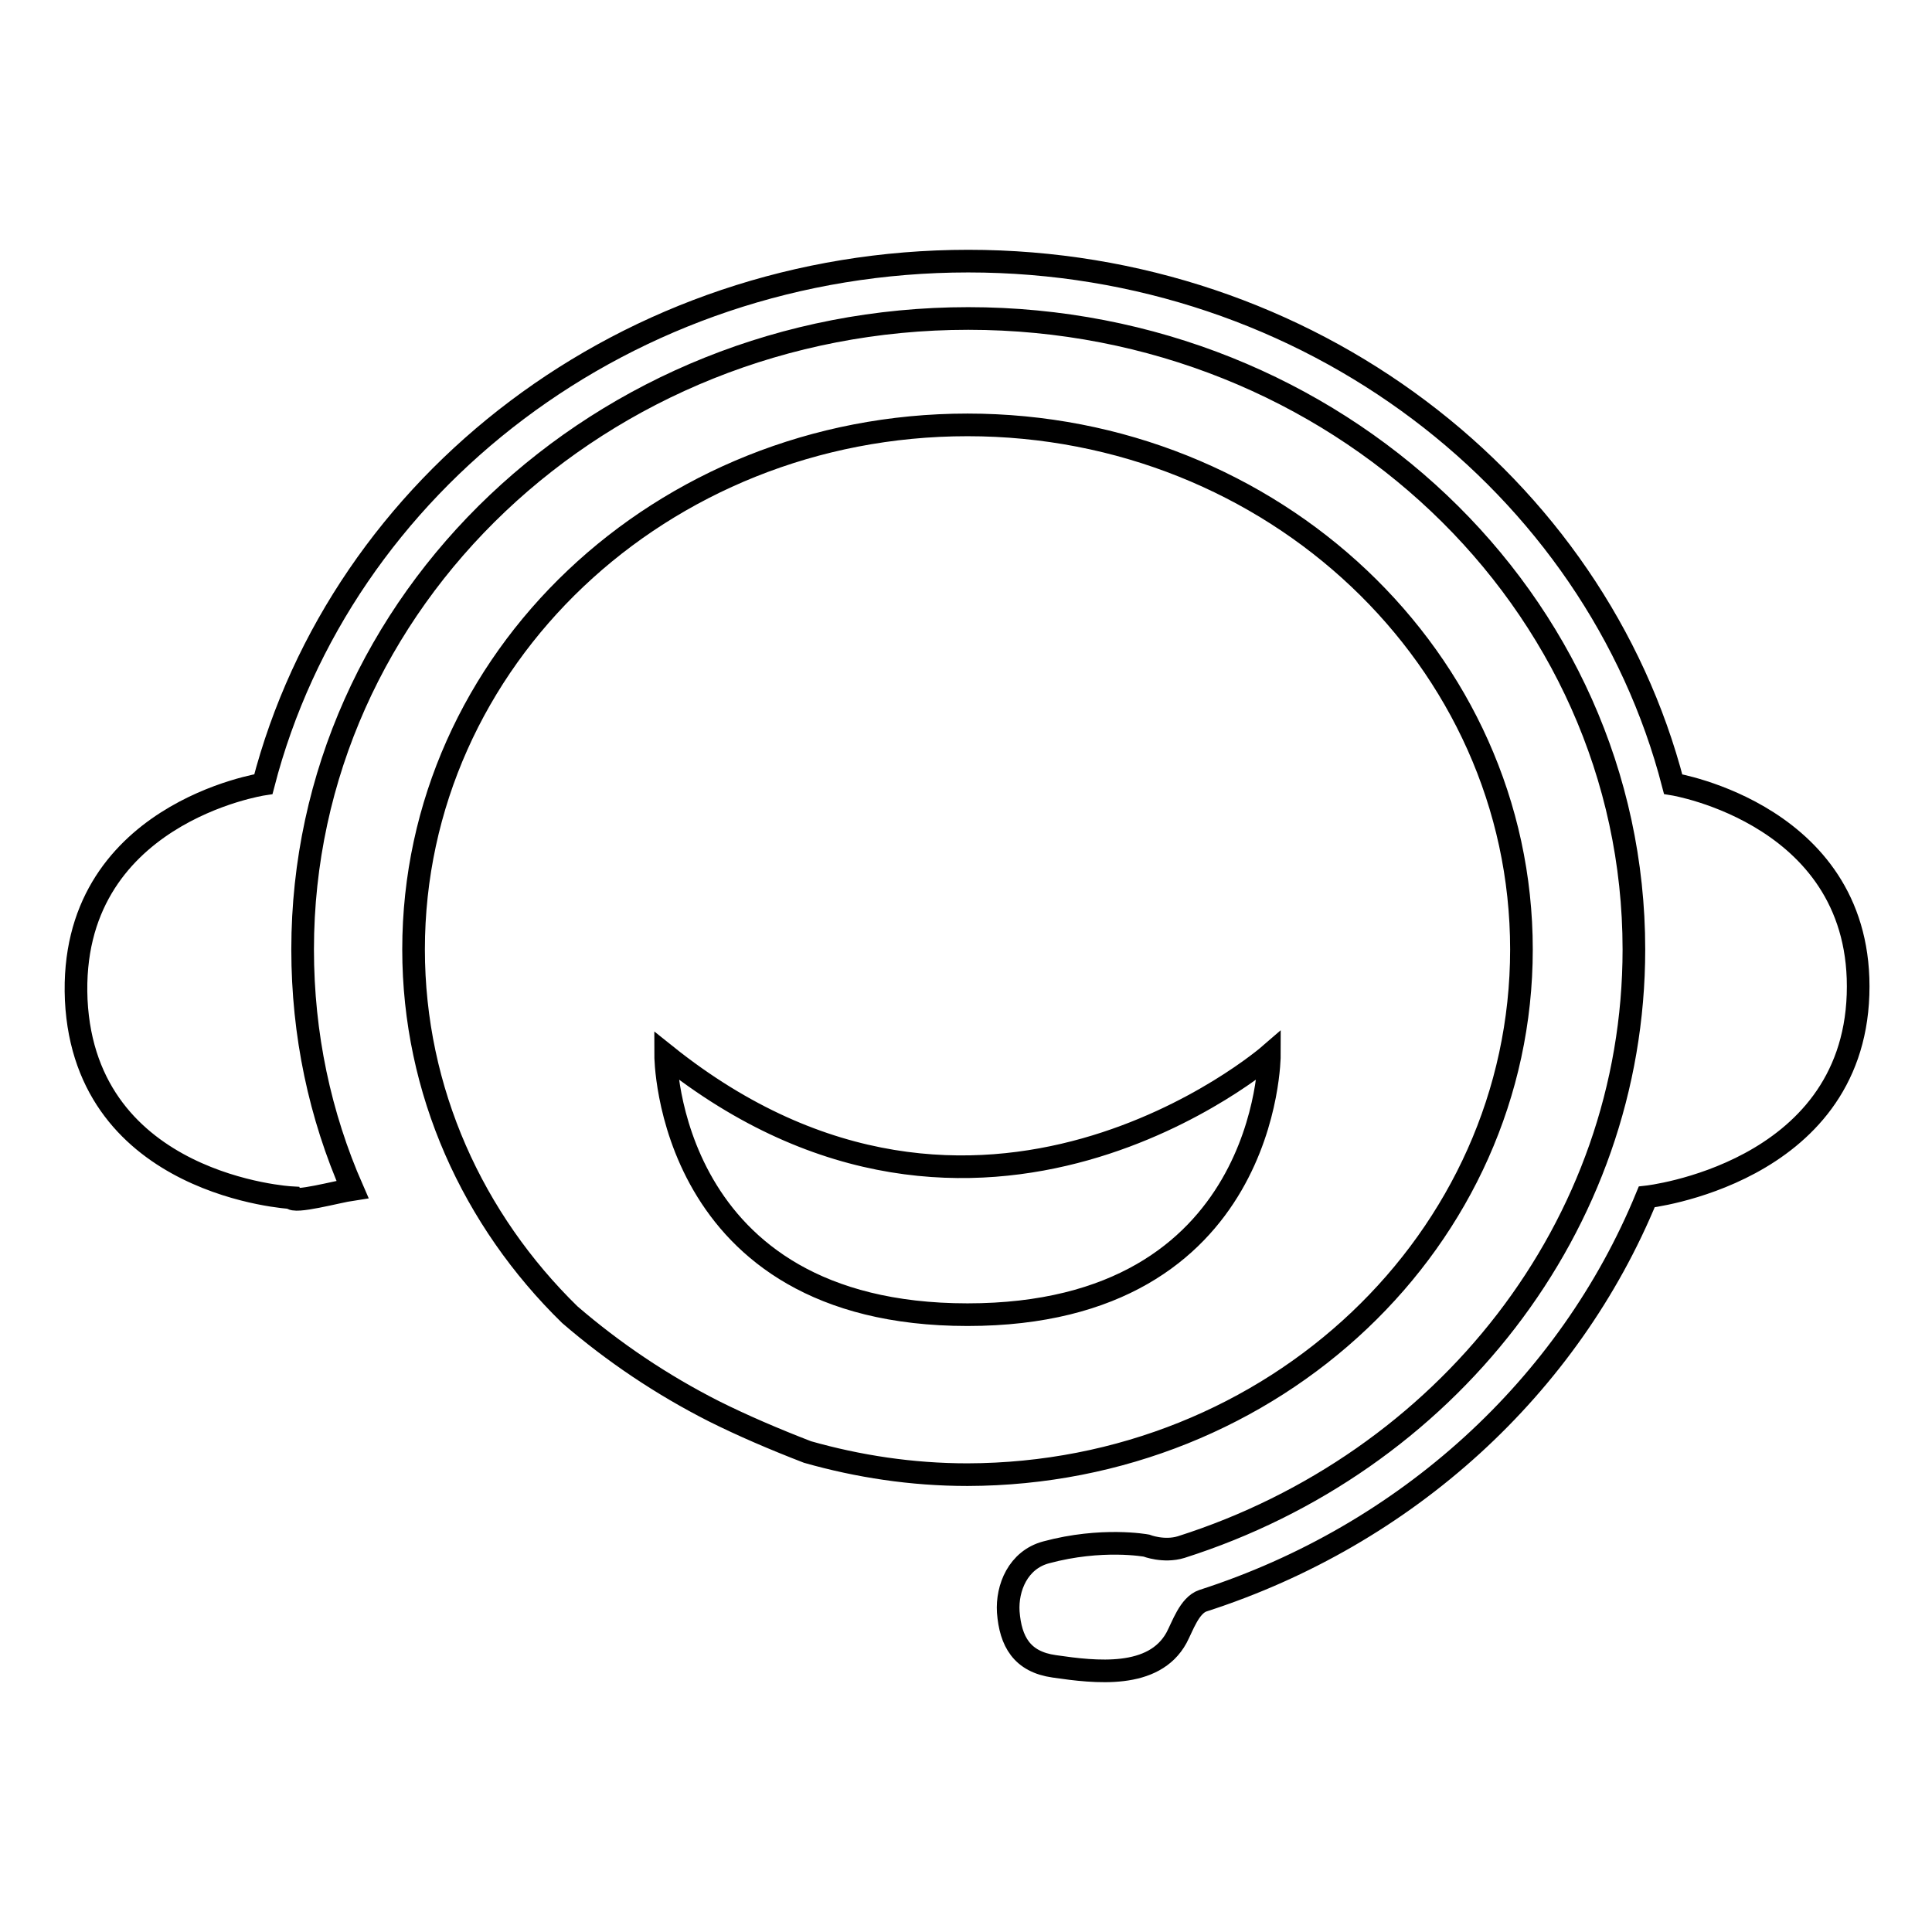
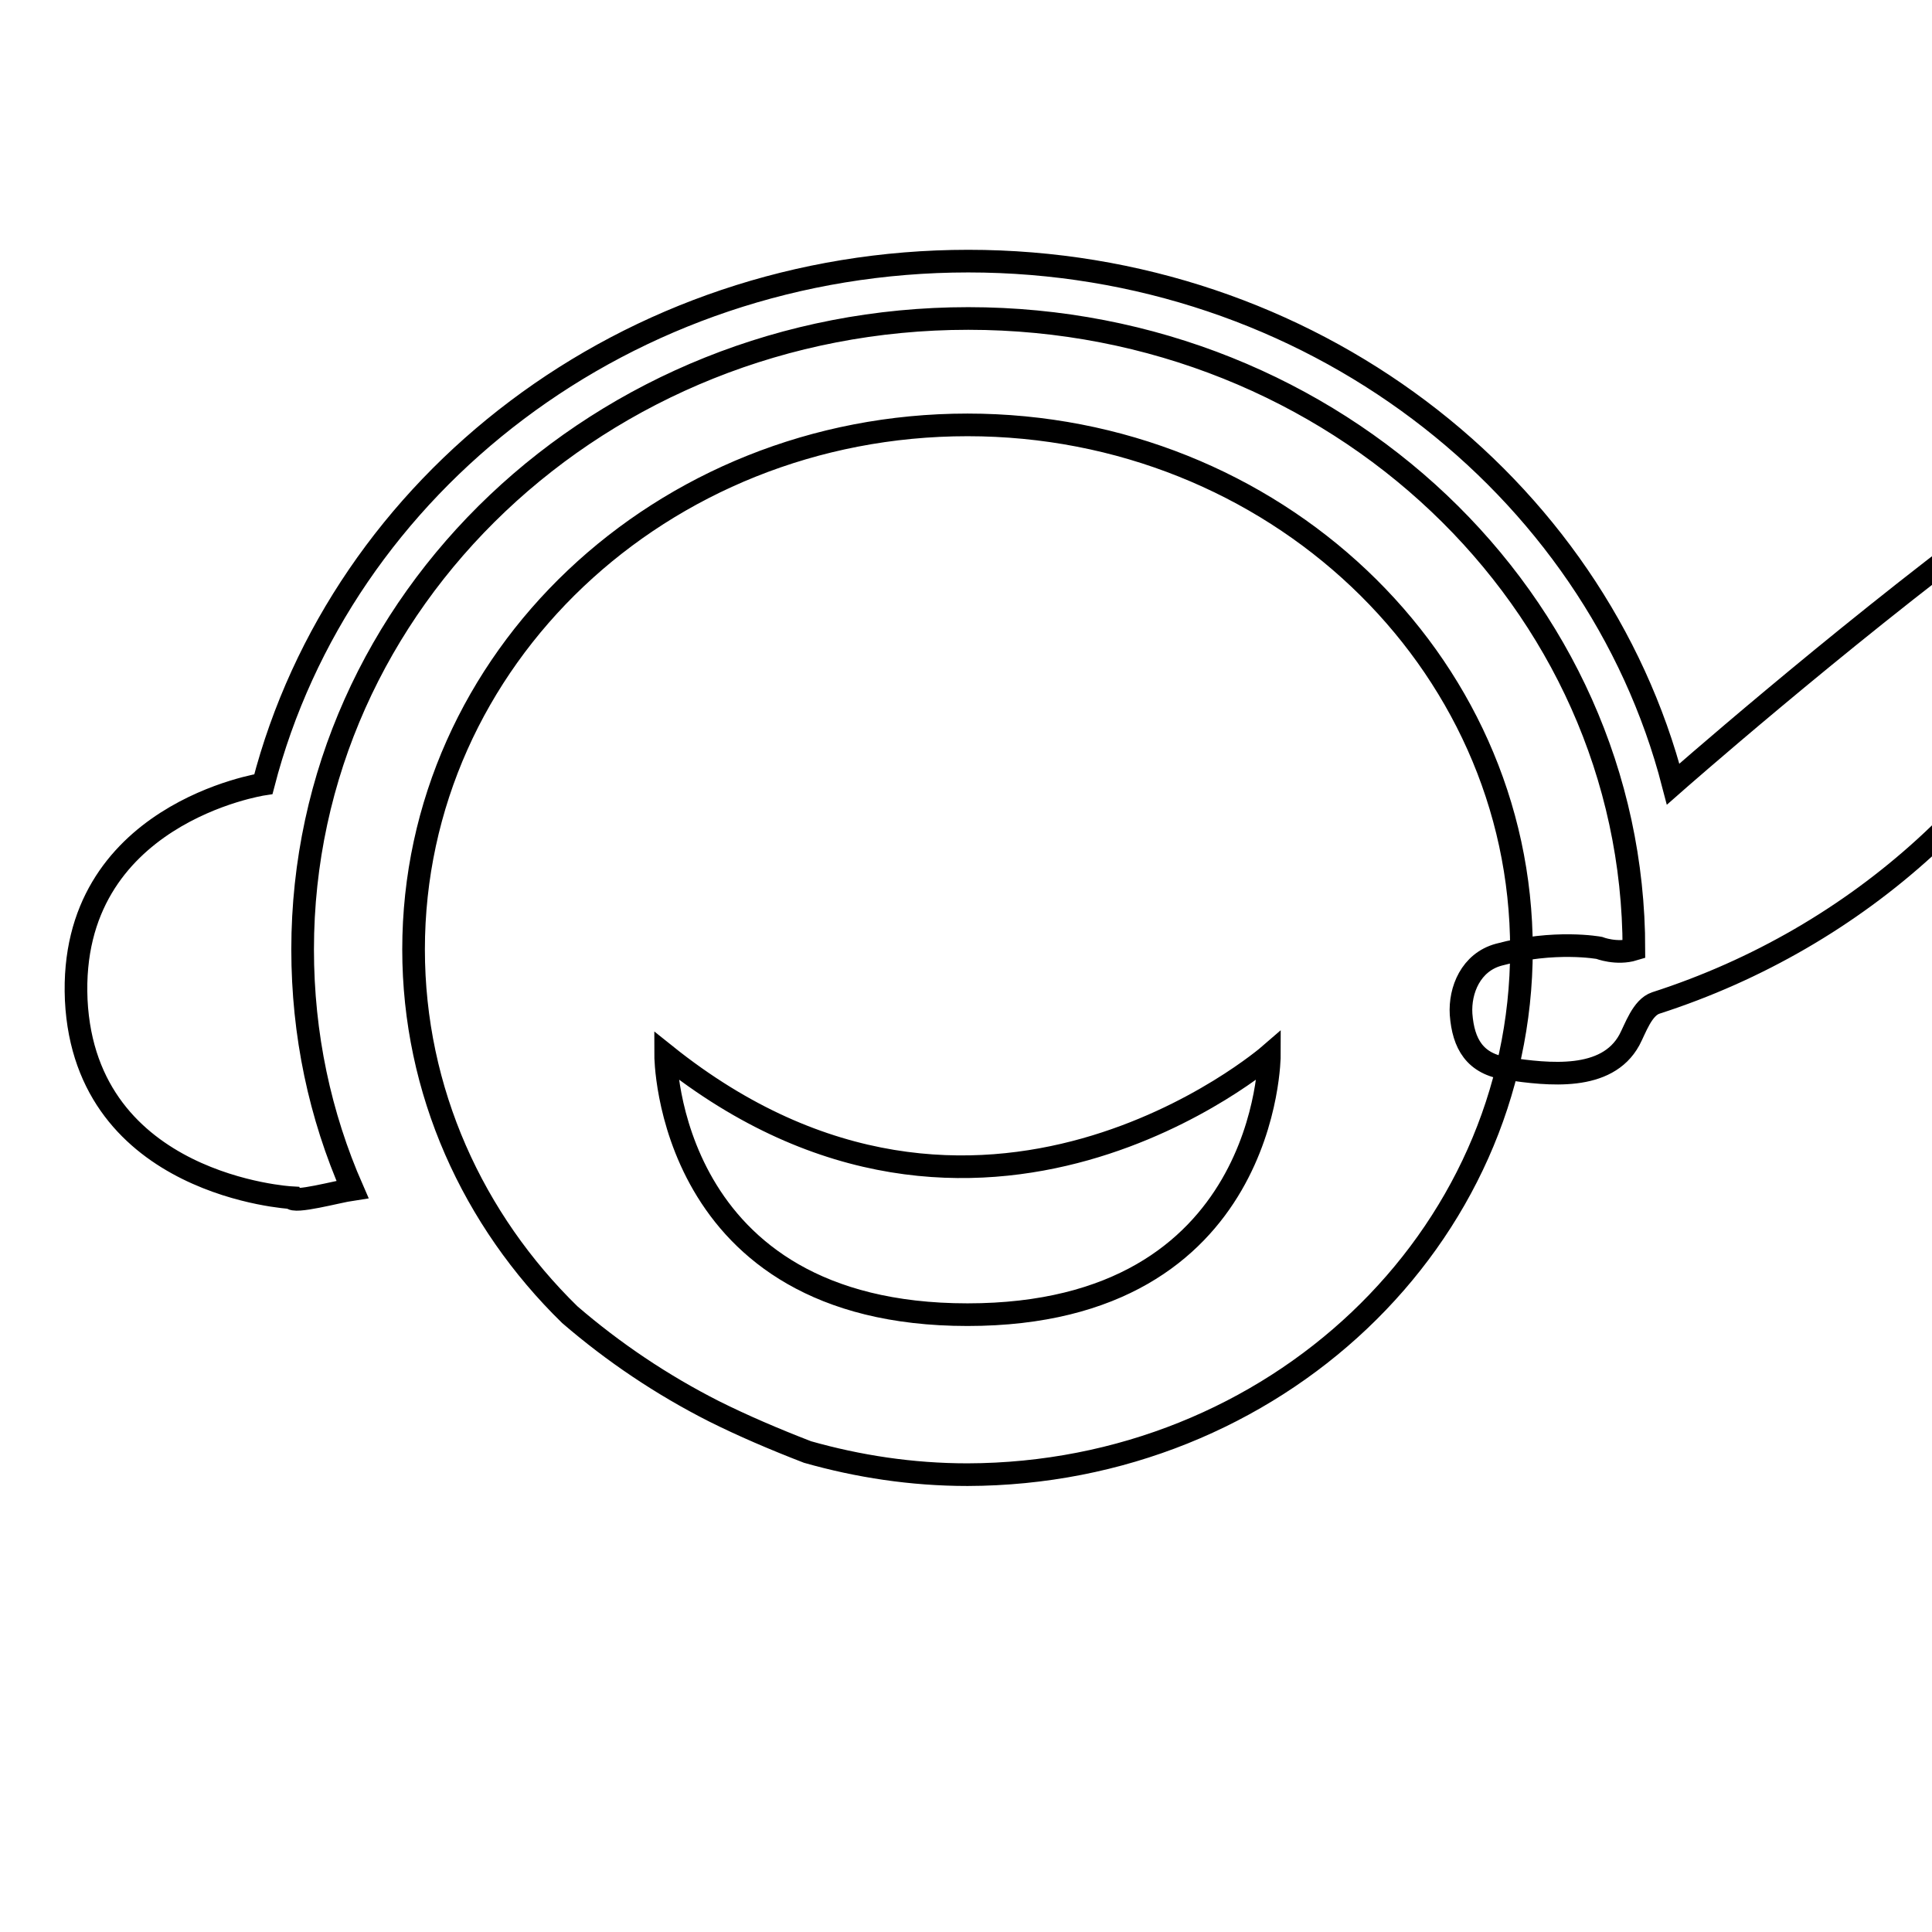
<svg xmlns="http://www.w3.org/2000/svg" version="1.1" x="0px" y="0px" viewBox="0 0 256 256" enable-background="new 0 0 256 256" xml:space="preserve">
  <g>
    <g>
-       <path stroke-width="3" fill-opacity="0" stroke="#000000" d="M201.6,125.8c0-38.4-32.9-69.5-73.4-69.5c-40.6,0-73.4,31.1-73.4,69.5c0,18.8,7.9,35.9,20.7,48.4c5.8,5,12.2,9.3,19.1,12.8c3.8,1.9,8,3.7,12.4,5.4c6.7,1.9,13.8,3,21.2,3C168.8,195.3,201.6,164.2,201.6,125.8z M128.2,174.2c-40,0-40-34.4-40-34.4c41.6,33.3,80,0,80,0S168.2,174.2,128.2,174.2z M221.7,103.9c-10.3-39.8-48.3-69.3-93.4-69.3c-45.2,0-83.1,29.5-93.4,69.3c0,0-25.9,3.9-24.8,28.6c1.2,24.7,28.5,26.2,28.5,26.2c0.3,0.8,6.1-0.8,8.1-1.1c-4.3-9.8-6.6-20.5-6.6-31.8c0-46.2,39.5-83.6,88.2-83.6c48.7,0,88.2,37.4,88.2,83.6c0,36.8-25.1,68.1-60,79.2c-2.3,0.7-4.6-0.2-4.6-0.2s-5.9-1.1-13.3,0.9c-3.7,1-5.2,4.7-5,7.9c0.3,3.9,1.8,6.6,6.1,7.2c5.5,0.8,13.2,1.7,16.2-3.8c0.8-1.5,1.7-4.3,3.5-4.9c27-8.7,48.5-28.4,58.8-53.5c0,0,27.2-3,28-26.8S221.7,103.9,221.7,103.9z" />
+       <path stroke-width="3" fill-opacity="0" stroke="#000000" d="M201.6,125.8c0-38.4-32.9-69.5-73.4-69.5c-40.6,0-73.4,31.1-73.4,69.5c0,18.8,7.9,35.9,20.7,48.4c5.8,5,12.2,9.3,19.1,12.8c3.8,1.9,8,3.7,12.4,5.4c6.7,1.9,13.8,3,21.2,3C168.8,195.3,201.6,164.2,201.6,125.8z M128.2,174.2c-40,0-40-34.4-40-34.4c41.6,33.3,80,0,80,0S168.2,174.2,128.2,174.2z M221.7,103.9c-10.3-39.8-48.3-69.3-93.4-69.3c-45.2,0-83.1,29.5-93.4,69.3c0,0-25.9,3.9-24.8,28.6c1.2,24.7,28.5,26.2,28.5,26.2c0.3,0.8,6.1-0.8,8.1-1.1c-4.3-9.8-6.6-20.5-6.6-31.8c0-46.2,39.5-83.6,88.2-83.6c48.7,0,88.2,37.4,88.2,83.6c-2.3,0.7-4.6-0.2-4.6-0.2s-5.9-1.1-13.3,0.9c-3.7,1-5.2,4.7-5,7.9c0.3,3.9,1.8,6.6,6.1,7.2c5.5,0.8,13.2,1.7,16.2-3.8c0.8-1.5,1.7-4.3,3.5-4.9c27-8.7,48.5-28.4,58.8-53.5c0,0,27.2-3,28-26.8S221.7,103.9,221.7,103.9z" />
    </g>
  </g>
</svg>